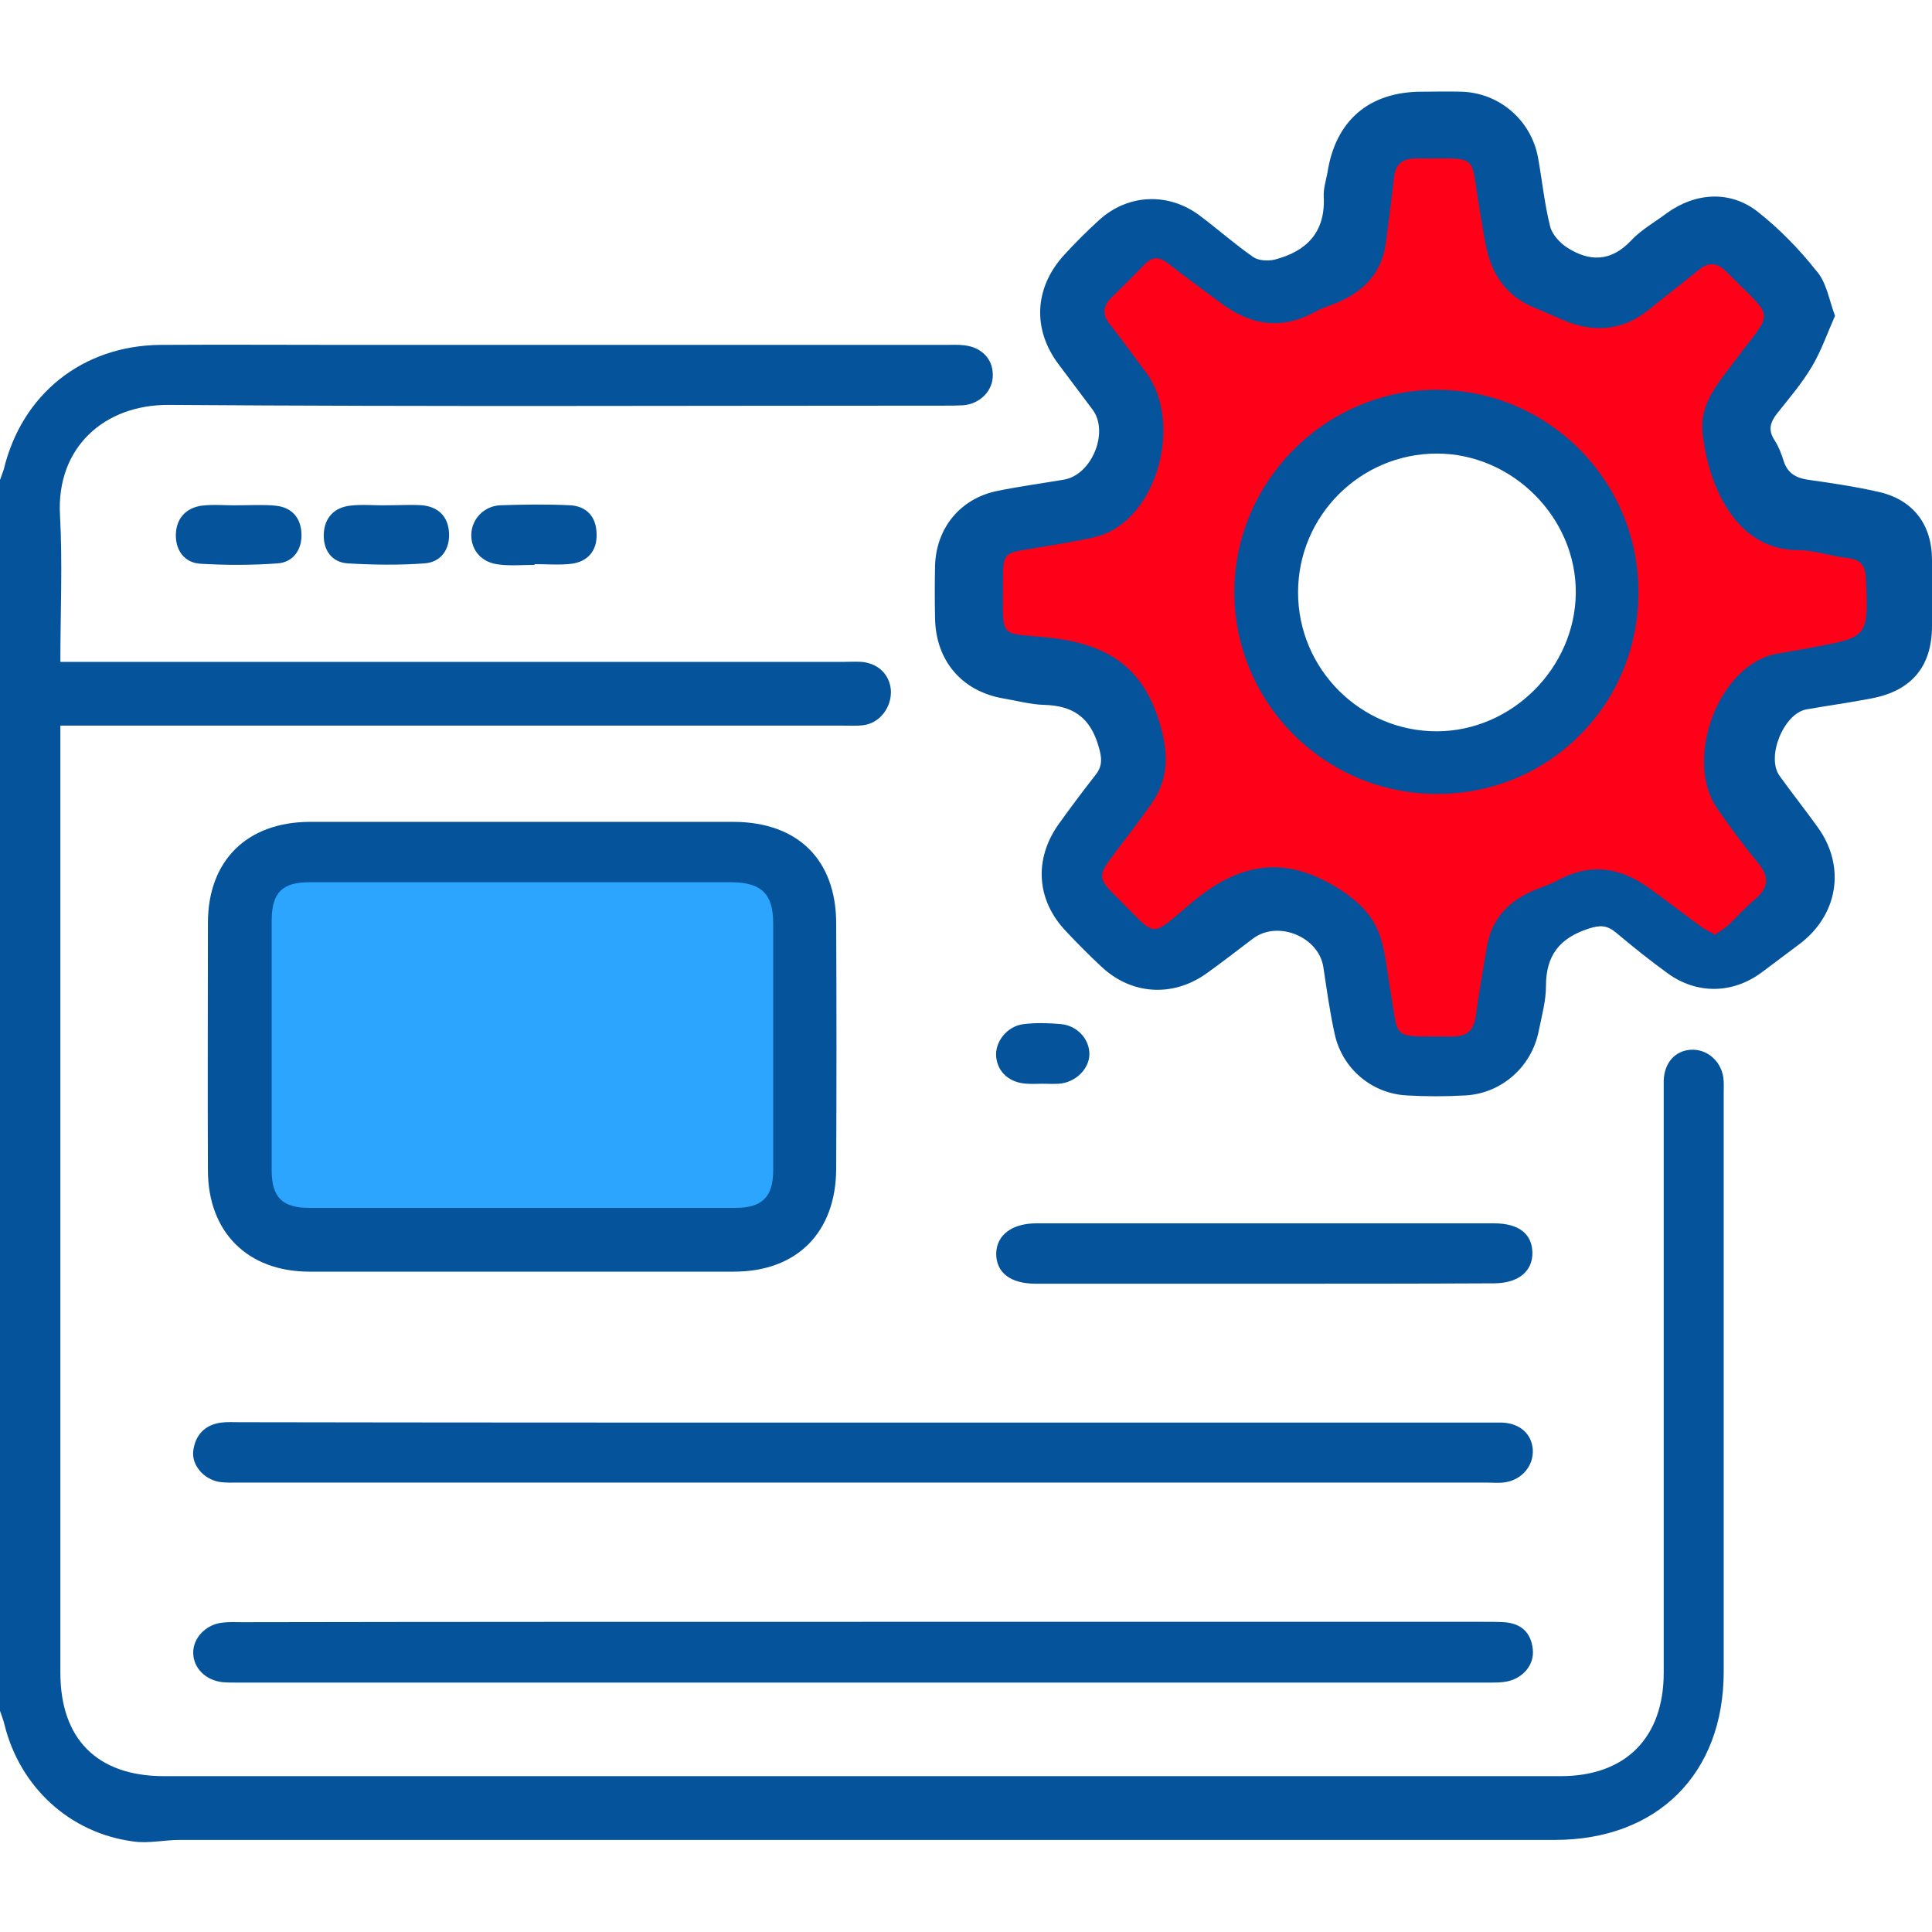
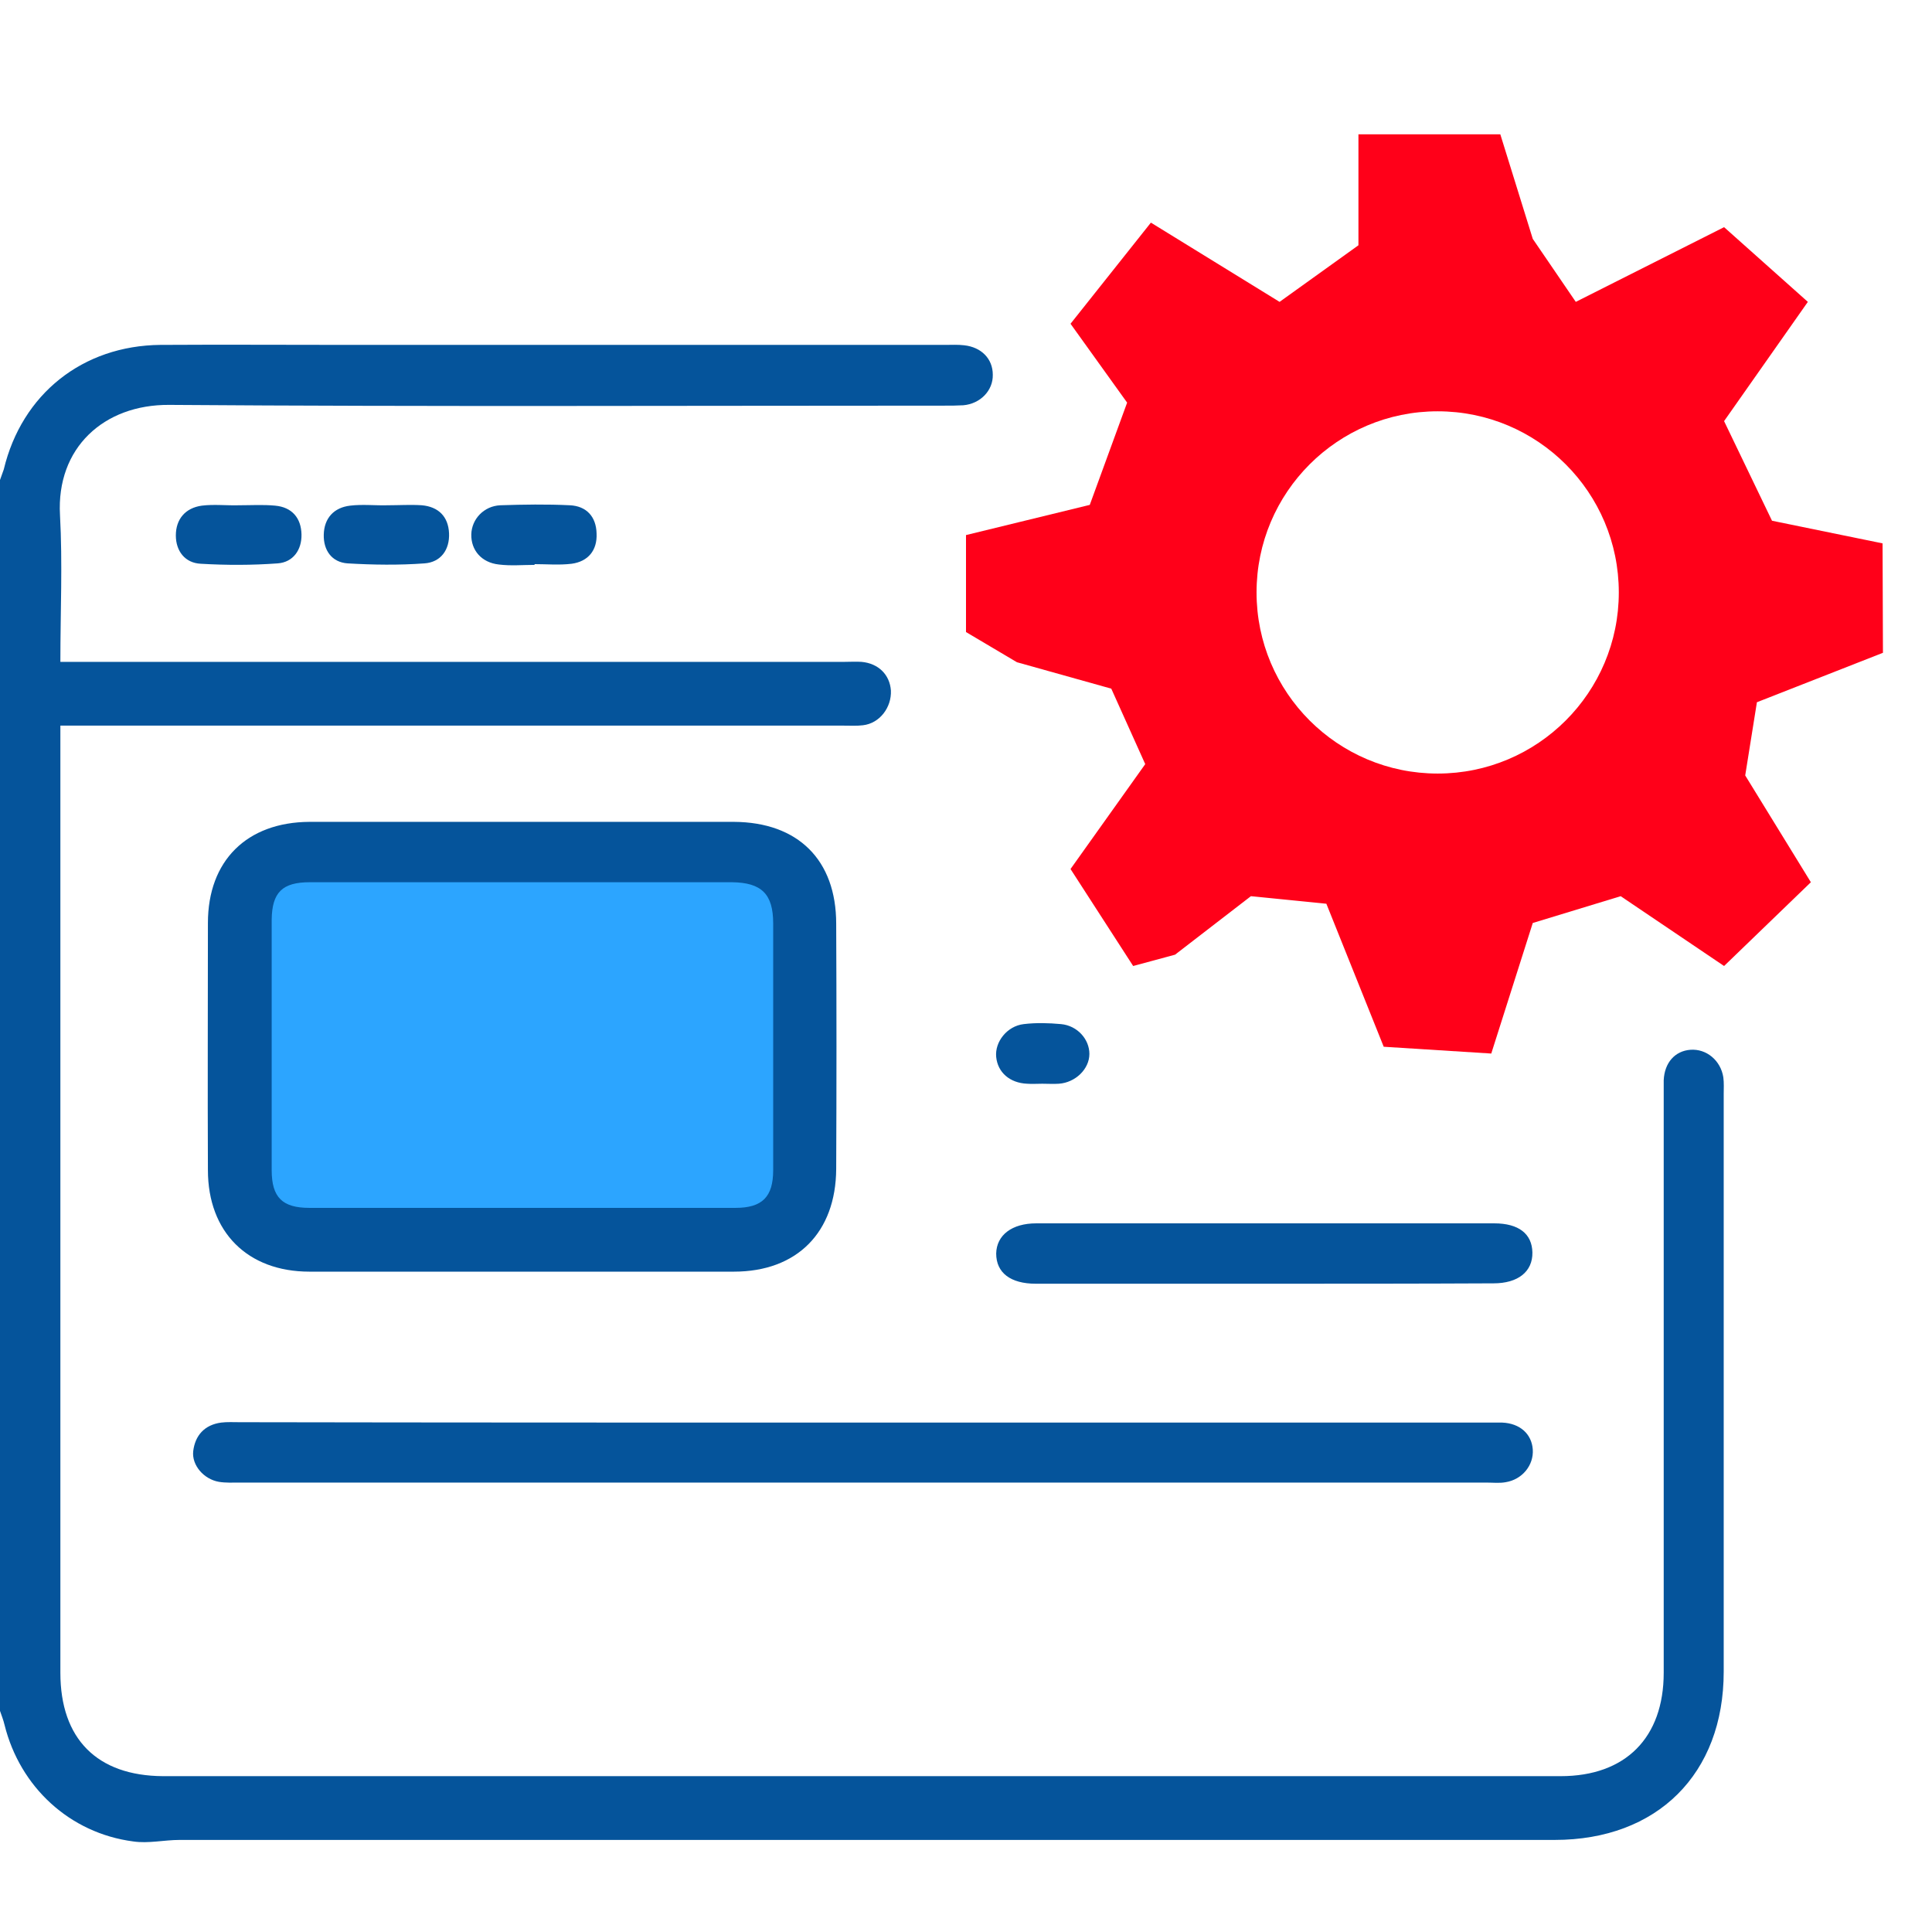
<svg xmlns="http://www.w3.org/2000/svg" version="1.1" id="Layer_1" x="0px" y="0px" viewBox="0 0 512 512" style="enable-background:new 0 0 512 512;" xml:space="preserve">
  <style type="text/css">
	.st0{fill:#FF0019;}
	.st1{fill:#2CA5FF;}
	.st2{fill:#05549B;}
</style>
  <rect x="63" y="227" class="st1" width="147" height="97" />
  <path class="st0" d="M465.6,186.1L499,173l-0.1-29l-29.3-6l-12.7-26.4L479.1,80l-22.2-19.8L417.6,80l-11.4-16.7l-8.6-27.7H360V65  l-20.9,15L305,59l-21.3,26.8l15,20.9l-9.9,27.1l-32.8,8v25.7l13.5,8l25,7l9,20l-19.8,27.8l16.6,25.7l11.1-3l20.1-15.5l20,2  l15.2,37.9l28.5,1.8l11-34.6l23.3-7.1l27.4,18.5l23-22.2l-17.4-28.3L465.6,186.1z M381,205c-26.5,0-48-21.5-48-48  c0-26.5,21.5-48,48-48s48,21.5,48,48C429,183.5,407.5,205,381,205z" />
  <g>
    <path class="st2" d="M0,127.2c0.3-0.9,0.7-1.9,1-2.8c4.8-20,20.9-32.8,41.5-33c16.5-0.1,33,0,49.5,0c52.8,0,105.7,0,158.5,0   c1.7,0,3.3-0.1,5,0.1c4.6,0.5,7.6,3.6,7.6,7.8c0.1,4.2-3.3,7.7-7.8,8.1c-1.7,0.1-3.3,0.1-5,0.1c-68.5,0-137,0.3-205.5-0.2   c-17.3-0.1-29.9,11.4-28.9,29.2c0.7,12.8,0.1,25.6,0.1,38.9c2.4,0,4.3,0,6.3,0c67.2,0,134.3,0,201.5,0c1.5,0,3-0.1,4.5,0   c4.5,0.4,7.5,3.4,7.8,7.6c0.2,4.5-3,8.7-7.4,9.2c-1.6,0.2-3.3,0.1-5,0.1c-67,0-134,0-201,0c-2,0-4,0-6.7,0c0,2,0,3.8,0,5.5   c0,81.8,0,163.6,0,245.5c0,17.5,9.7,27.3,27.2,27.4c123.5,0,247,0,370.4,0c17.2,0,27.3-10.2,27.3-27.4c0-50.8,0-101.7,0-152.5   c0-1.5,0-3,0-4.5c0.2-4.7,3-7.8,7.1-8.1c4.2-0.3,8,2.8,8.7,7.3c0.2,1.5,0.1,3,0.1,4.5c0,51,0,102,0,153c0,27.1-17.6,44.6-44.8,44.6   c-121.5,0-243,0-364.4,0c-4.1,0-8.3,1-12.3,0.4c-16.8-2.2-30-14.4-34.1-30.9c-0.3-1.3-0.8-2.5-1.2-3.7C0,344.5,0,235.8,0,127.2z" />
-     <path class="st2" d="M486.3,83.7c-2,4.5-3.6,9.2-6.1,13.4c-2.6,4.4-6,8.4-9.2,12.4c-1.9,2.4-2.5,4.5-0.7,7.2   c1.1,1.7,1.8,3.6,2.4,5.5c1,3.1,3.1,4.4,6.2,4.9c6.3,0.9,12.5,1.8,18.7,3.2c9.3,2,14.4,8.6,14.4,18.1c0,5.8,0,11.7,0,17.5   c0,10.7-5.4,17.2-16.1,19.2c-5.7,1.1-11.5,1.9-17.2,2.9c-6,1.1-10.7,12.6-7.1,17.6c3.3,4.6,6.8,9,10.1,13.6   c7.6,10.5,5.4,23.5-5.1,31.2c-3.2,2.4-6.4,4.8-9.6,7.2c-7.7,5.8-17.3,6-25.1,0.3c-4.7-3.4-9.3-7.1-13.7-10.8c-2.3-1.9-4.2-2-7.2-1   c-7.7,2.5-11.3,7.1-11.3,15.2c0,3.9-1.1,7.9-1.9,11.8c-1.8,9.5-9.8,16.7-19.5,17.2c-5.2,0.3-10.3,0.3-15.5,0   c-9.3-0.5-17.1-7.1-19.1-16.3c-1.3-5.9-2.1-11.8-3-17.7c-1.2-8-12-12.5-18.6-7.6c-4.1,3.1-8.2,6.3-12.4,9.3c-9,6.4-20,5.6-27.9-1.9   c-3.2-3-6.2-6-9.2-9.2c-8-8.3-8.7-19.3-1.9-28.7c3.1-4.3,6.3-8.6,9.6-12.8c2-2.5,1.7-4.7,0.8-7.7c-2.2-7.6-6.8-10.7-14.4-10.9   c-3.6-0.1-7.2-1.1-10.8-1.7c-11-1.9-17.9-10-18.1-21.2c-0.1-4.7-0.1-9.3,0-14c0.3-10,6.7-17.8,16.5-19.8c5.9-1.2,11.8-2,17.7-3   c7.4-1.3,12-12.7,7.5-18.6c-3-4-6-8-9-12c-6.9-9.2-6.4-20.1,1.3-28.7c3-3.3,6.2-6.5,9.5-9.5c7.6-6.9,18.3-7.4,26.6-1.2   c4.8,3.6,9.3,7.6,14.2,11c1.4,1,3.9,1.1,5.7,0.7c8.5-2.2,13.5-7.3,13-16.7c-0.1-2.1,0.6-4.3,1-6.4c2.1-13.7,11-21.4,25-21.4   c3.5,0,7-0.1,10.5,0c10.1,0.3,18.5,7.6,20.3,17.5c1.1,6.1,1.7,12.2,3.2,18.2c0.5,2.1,2.6,4.4,4.5,5.6c5.9,3.8,11.6,3.8,16.9-1.8   c2.7-2.9,6.3-4.9,9.5-7.3c7.6-5.5,16.8-6.1,24.1-0.4c5.7,4.5,10.9,9.8,15.4,15.5C484,74.6,484.6,79.1,486.3,83.7z M454.5,247.7   c1.4-1,2.7-1.7,3.7-2.7c2.3-2.2,4.4-4.6,6.8-6.6c3.7-3.1,4-6,0.9-9.7c-3.8-4.6-7.4-9.5-10.8-14.4c-8.5-12.2-0.7-35.5,13.3-40.4   c1.1-0.4,2.2-0.6,3.4-0.8c2.8-0.5,5.6-1,8.4-1.5c15-2.8,14.9-2.8,14.3-18.1c-0.1-3.4-1.2-5.2-4.8-5.6c-4.5-0.5-8.9-2.1-13.3-2.1   c-16.9-0.1-23.8-17.9-25.2-31c-0.9-8,4.4-13.6,8.8-19.5c10.1-13.6,10.6-10.1-2.5-23.3c-2.4-2.4-4.7-2.7-7.4-0.4   c-4.4,3.6-8.9,7-13.3,10.6c-6.4,5.1-13.5,6-21.1,3.2c-3.1-1.2-6.1-2.7-9.2-3.9c-6.5-2.7-10.4-7.6-12.2-14.2   c-1-3.7-1.4-7.5-2.1-11.3c-2.8-15.8,0.5-13.9-16.9-14c-3.7,0-5.5,1.5-5.9,5.2c-0.6,5.6-1.4,11.2-2.1,16.9   c-0.9,7.4-5.1,12.5-11.8,15.6c-2.3,1.1-4.7,1.7-6.9,2.9c-9,5-17.3,3.6-25.2-2.4c-4.7-3.5-9.4-6.9-14-10.5c-2.3-1.8-4.2-1.6-6.1,0.4   c-2.9,3-5.8,5.9-8.8,8.8c-2.3,2.3-2.4,4.5-0.4,7c3.3,4.2,6.4,8.5,9.6,12.8c9,12,4.2,34.6-9,41.9c-1.7,0.9-3.7,1.6-5.6,2   c-5.2,1.1-10.5,1.9-15.7,2.8c-7.6,1.2-7.6,1.2-7.6,9.1c0,15.4-1.3,13,12.4,14.5c14.5,1.6,24.2,7.2,28.8,21.6   c2.6,8.1,3.1,15.2-1.8,22.3c-3.1,4.5-6.5,8.8-9.8,13.2c-4.6,6.1-4.6,6.6,0.9,12c10.5,10.4,8.1,10.7,19.3,1.3   c12.1-10.3,24-13,38.2-4.5c6.1,3.7,10.6,7.9,12.4,14.7c1,3.7,1.4,7.5,2,11.3c2.8,15.5-0.4,13.6,16.6,13.8c4,0,5.7-1.6,6.3-5.4   c0.8-6.1,1.9-12.2,2.9-18.2c1.2-7.4,5.6-12.2,12.4-15.1c2.1-0.9,4.4-1.6,6.4-2.7c8.6-4.7,16.6-3.5,24.3,2.1   c4.6,3.3,9.1,6.8,13.6,10.1C451.7,246.2,453,246.9,454.5,247.7z" />
    <path class="st2" d="M138.5,217.8c18.7,0,37.3,0,56,0c17,0.1,27.1,10.1,27.1,27c0.1,21.7,0.1,43.3,0,65   c-0.1,16.8-10.4,27.2-27.1,27.2c-37.5,0-75,0-112.5,0c-16.4,0-26.9-10.5-26.9-26.9c-0.1-21.8,0-43.7,0-65.5   c0-16.5,10.3-26.7,26.9-26.8C100.8,217.8,119.7,217.8,138.5,217.8z M138.5,233.8c-18.8,0-37.6,0-56.4,0c-7.3,0-10,2.7-10.1,9.9   c0,22.1,0,44.3,0,66.4c0,7.2,2.8,10,10,10c37.6,0,75.3,0,112.9,0c7.1,0,10-2.9,10-10c0-21.8,0-43.6,0-65.4   c0-7.8-3.1-10.8-10.9-10.9C175.5,233.8,157,233.8,138.5,233.8z" />
    <path class="st2" d="M229.1,377c54.8,0,109.7,0,164.5,0c1.5,0,3,0,4.5,0c4.7,0.2,7.8,3,8.1,7.1c0.3,4.2-2.8,8-7.2,8.7   c-1.6,0.3-3.3,0.1-5,0.1c-110.2,0-220.3,0-330.5,0c-1.8,0-3.7,0.1-5.5-0.2c-4-0.7-7.2-4.4-6.8-8.1c0.5-4.2,3-7,7.4-7.6   c1.6-0.2,3.3-0.1,5-0.1C118.8,377,173.9,377,229.1,377z" />
-     <path class="st2" d="M229.1,429.8c54.7,0,109.3,0,164,0c1.8,0,3.7,0,5.5,0.1c4.4,0.3,7.1,2.6,7.6,7.1c0.5,4.1-2.5,7.7-6.8,8.6   c-1.5,0.3-3,0.3-4.5,0.3c-110.8,0-221.6,0-332.4,0c-1.2,0-2.3,0-3.5-0.1c-4.5-0.5-7.7-3.7-7.8-7.7c-0.1-4,3.4-7.7,7.9-8.1   c1.7-0.2,3.3-0.1,5-0.1C119.1,429.8,174.1,429.8,229.1,429.8z" />
    <path class="st2" d="M335,340.2c-20.2,0-40.3,0-60.5,0c-6.7,0-10.5-2.9-10.5-8c0.1-4.9,4.2-8,10.6-8c40.5,0,81,0,121.4,0   c6.5,0,10,2.8,10.1,7.7c0.1,5.1-3.8,8.2-10.3,8.2C375.6,340.2,355.3,340.2,335,340.2z" />
    <path class="st2" d="M63.4,133.9c3.2,0,6.3-0.2,9.5,0.1c4.5,0.4,6.9,3.3,7,7.6c0.1,4.1-2.2,7.4-6.3,7.7c-6.8,0.5-13.6,0.5-20.4,0.1   c-4.2-0.2-6.6-3.4-6.6-7.5c0-4.3,2.5-7.3,6.9-7.9C56.7,133.6,60.1,134,63.4,133.9C63.4,134,63.4,134,63.4,133.9z" />
    <path class="st2" d="M102.8,133.9c3,0,6-0.2,9,0c4.4,0.4,7,3,7.2,7.4c0.2,4.4-2.2,7.7-6.5,8c-6.8,0.5-13.6,0.4-20.4,0   c-4.2-0.3-6.4-3.5-6.3-7.6c0.1-4.4,2.7-7.2,7-7.7C96.1,133.6,99.5,134,102.8,133.9C102.8,133.9,102.8,133.9,102.8,133.9z" />
    <path class="st2" d="M141.7,149.7c-3.2,0-6.3,0.3-9.5-0.1c-4.6-0.5-7.4-3.8-7.3-8c0.1-4,3.3-7.5,7.7-7.7c6.1-0.2,12.3-0.3,18.4,0   c4.4,0.2,7,3,7.1,7.5c0.2,4.4-2.2,7.4-6.6,8c-3.3,0.4-6.6,0.1-9.9,0.1C141.7,149.6,141.7,149.6,141.7,149.7z" />
    <path class="st2" d="M276.2,287.2c-1.3,0-2.7,0.1-4,0c-4.6-0.2-7.8-3-8.2-7.1c-0.4-4,2.9-8.2,7.3-8.7c3.3-0.4,6.6-0.3,9.9,0   c4.3,0.4,7.5,4,7.5,7.9c0,4-3.7,7.6-8.1,7.9C279.2,287.3,277.7,287.2,276.2,287.2z" />
-     <path class="st2" d="M380.6,210.4c-29.5-0.1-53.4-24-53.5-53.4c0-29.5,24.3-53.8,53.8-53.7c29.6,0.1,53.6,24.4,53.3,54.1   C434,187,410.2,210.6,380.6,210.4z M380.8,120.2c-20.3,0-36.8,16.5-36.8,36.8c0,20.3,16.6,36.9,36.9,36.8   c19.8-0.1,36.5-16.8,36.7-36.6C417.8,137.2,400.8,120.2,380.8,120.2z" />
  </g>
</svg>